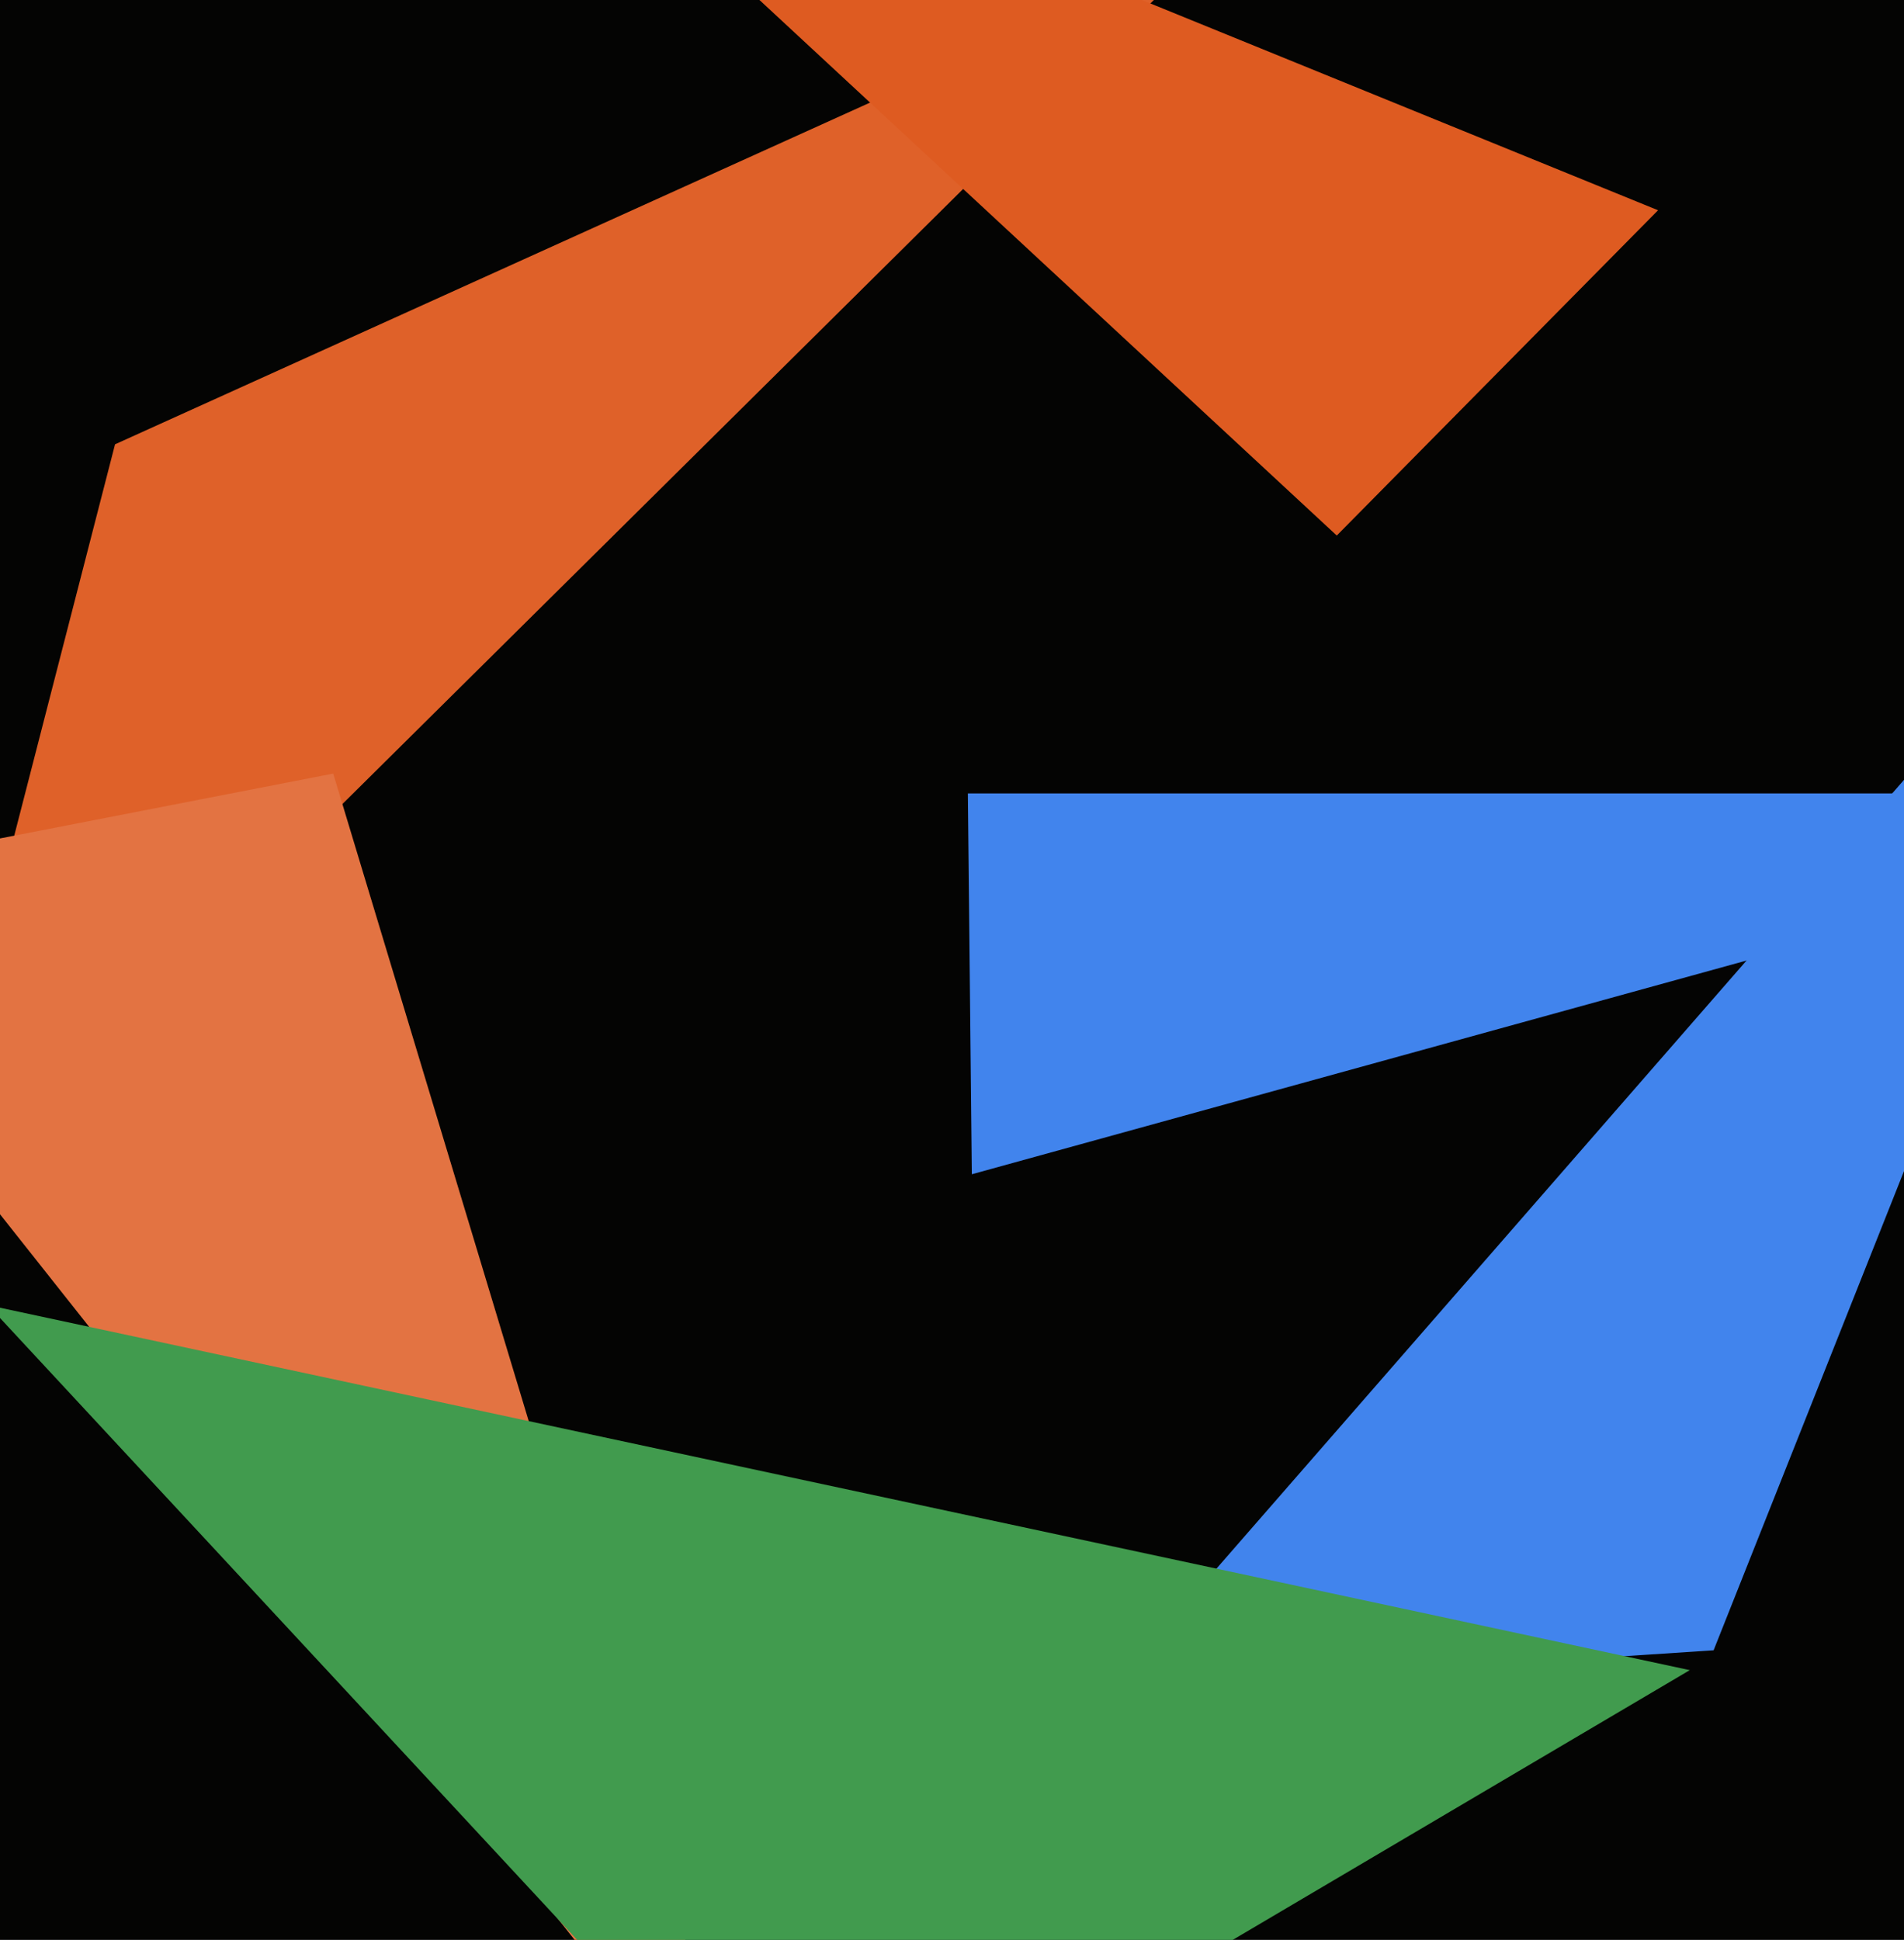
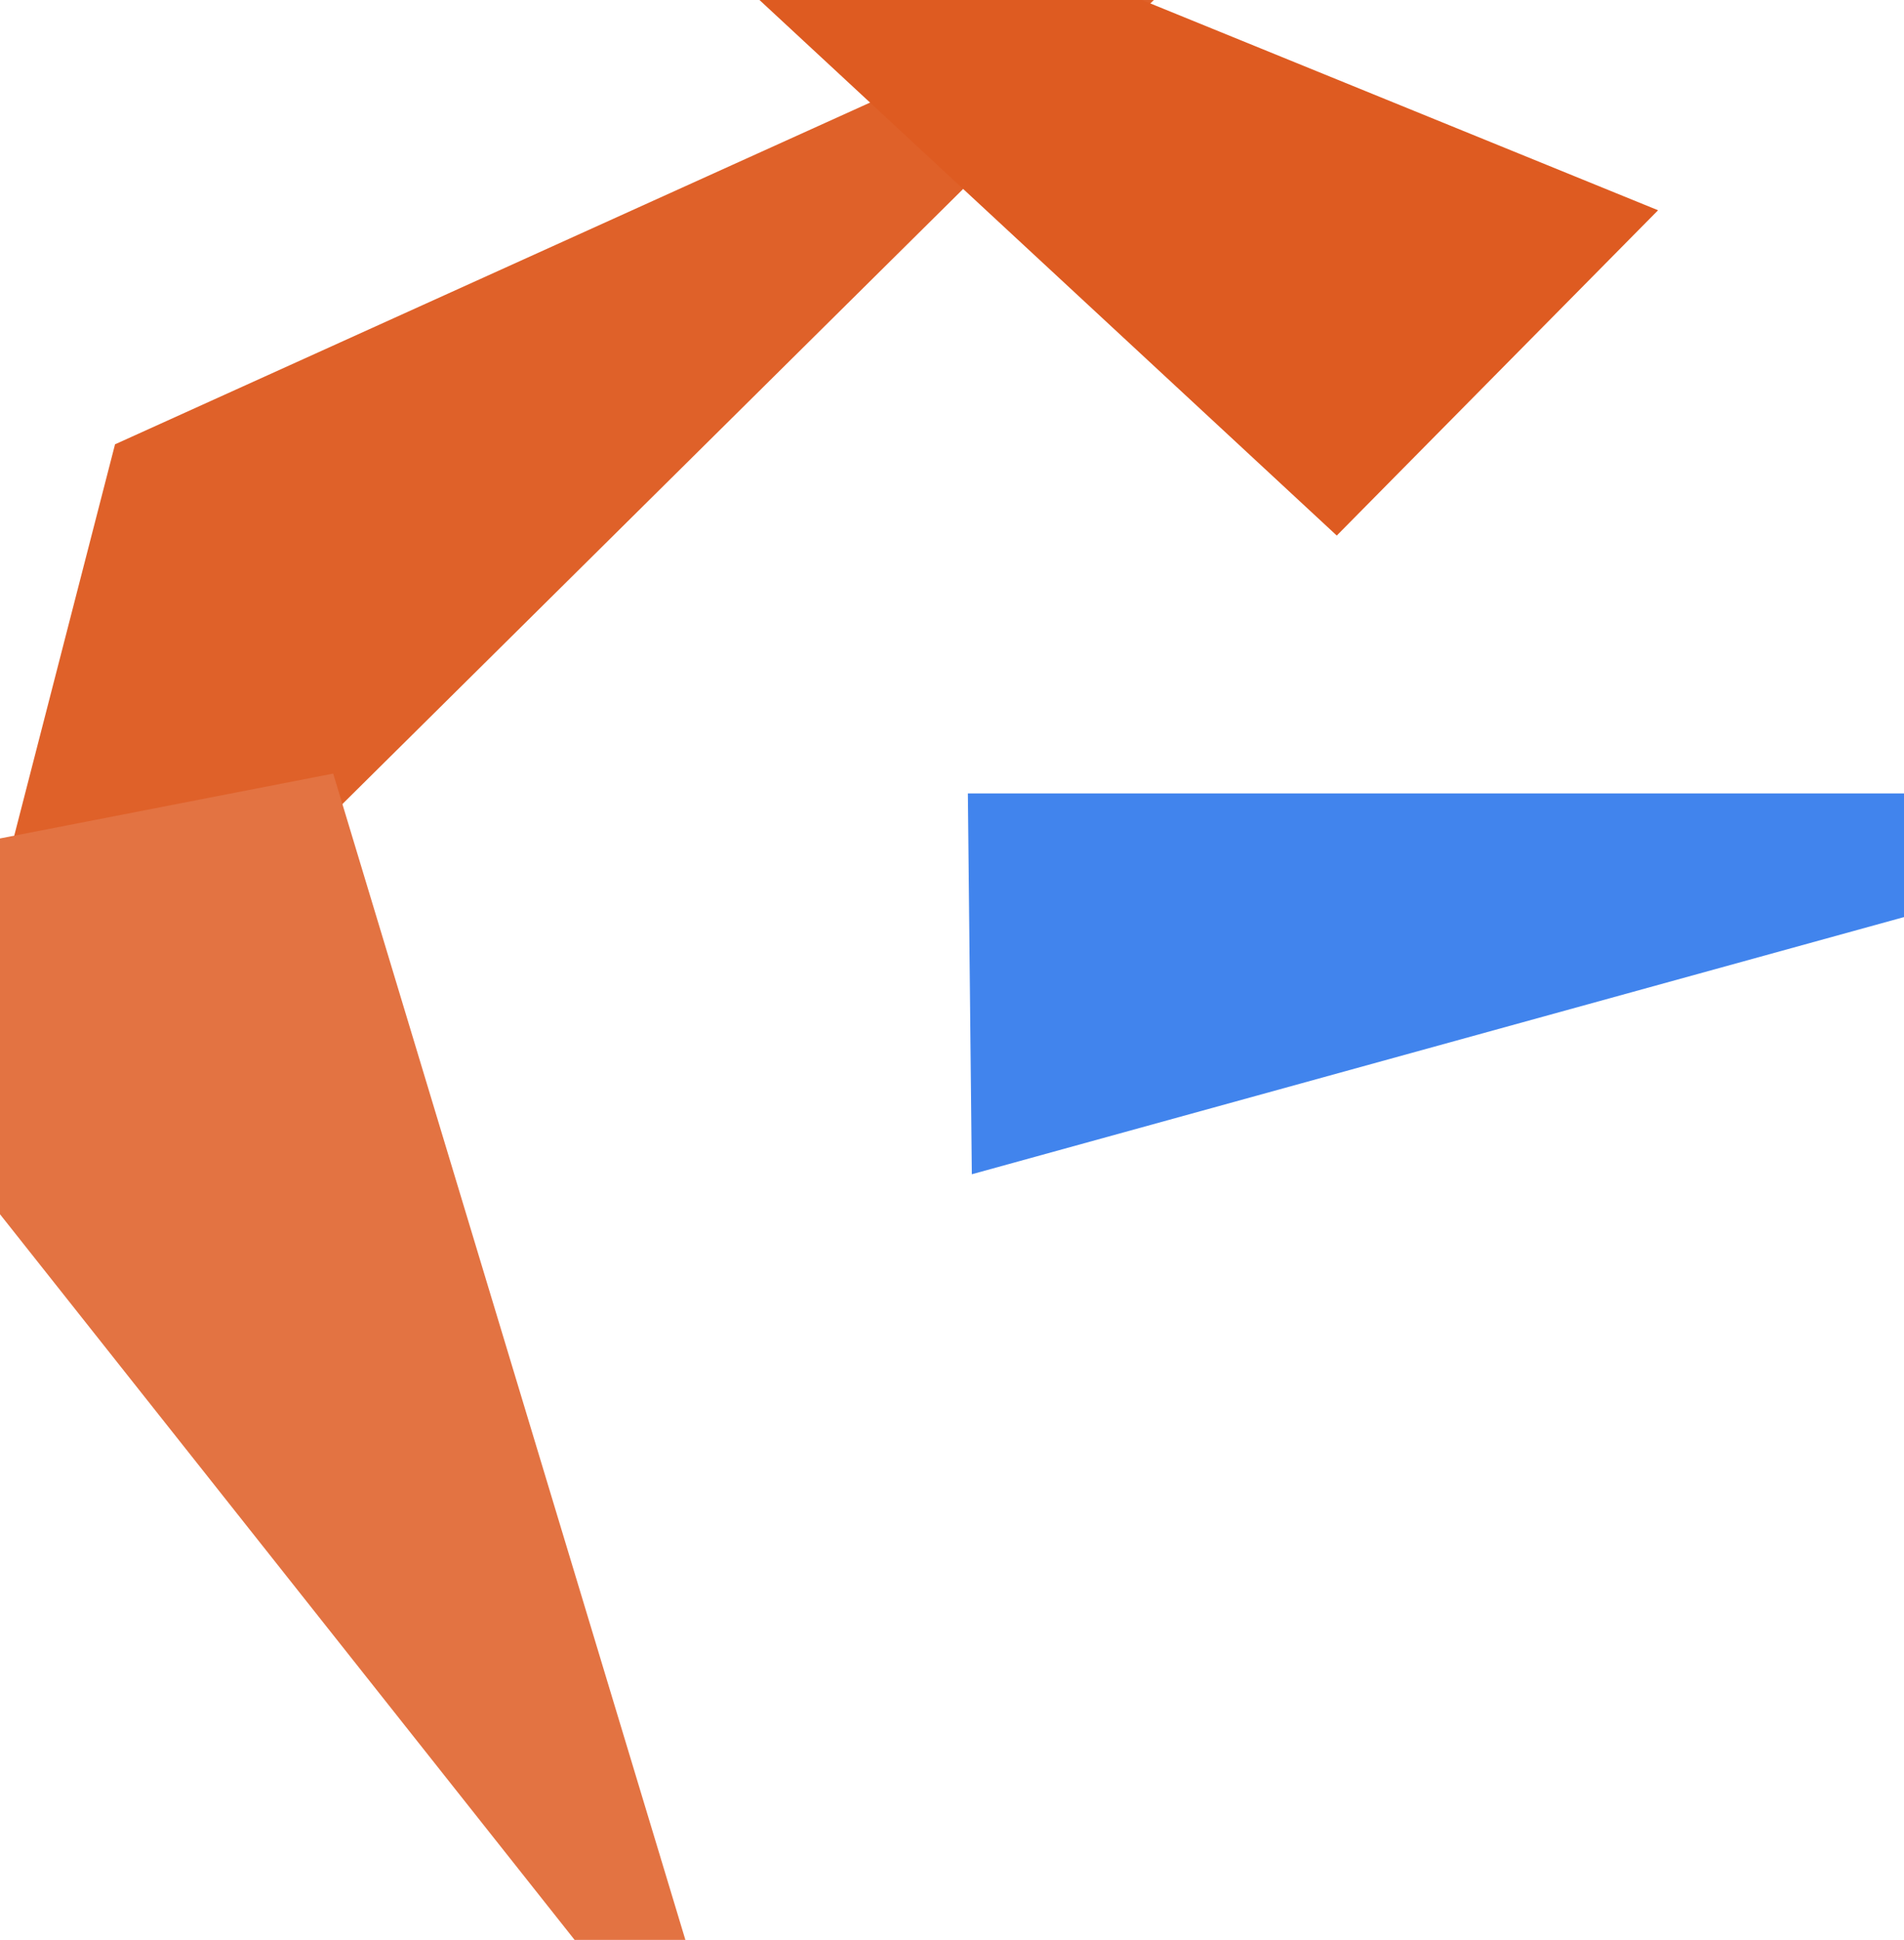
<svg xmlns="http://www.w3.org/2000/svg" width="480px" height="489px">
-   <rect width="480" height="489" fill="rgb(4,4,3)" />
  <polygon points="303,-12 29,112 -22,310" fill="rgb(223,97,41)" />
  <polygon points="337,135 418,53 116,-70" fill="rgb(222,91,33)" />
  <polygon points="190,546 84,195 -65,224" fill="rgb(227,115,66)" />
  <polygon points="593,200 244,200 245,296" fill="rgb(65,132,237)" />
-   <polygon points="432,416 552,114 280,426" fill="rgb(65,132,237)" />
-   <polygon points="426,421 -3,329 204,552" fill="rgb(65,155,78)" />
</svg>